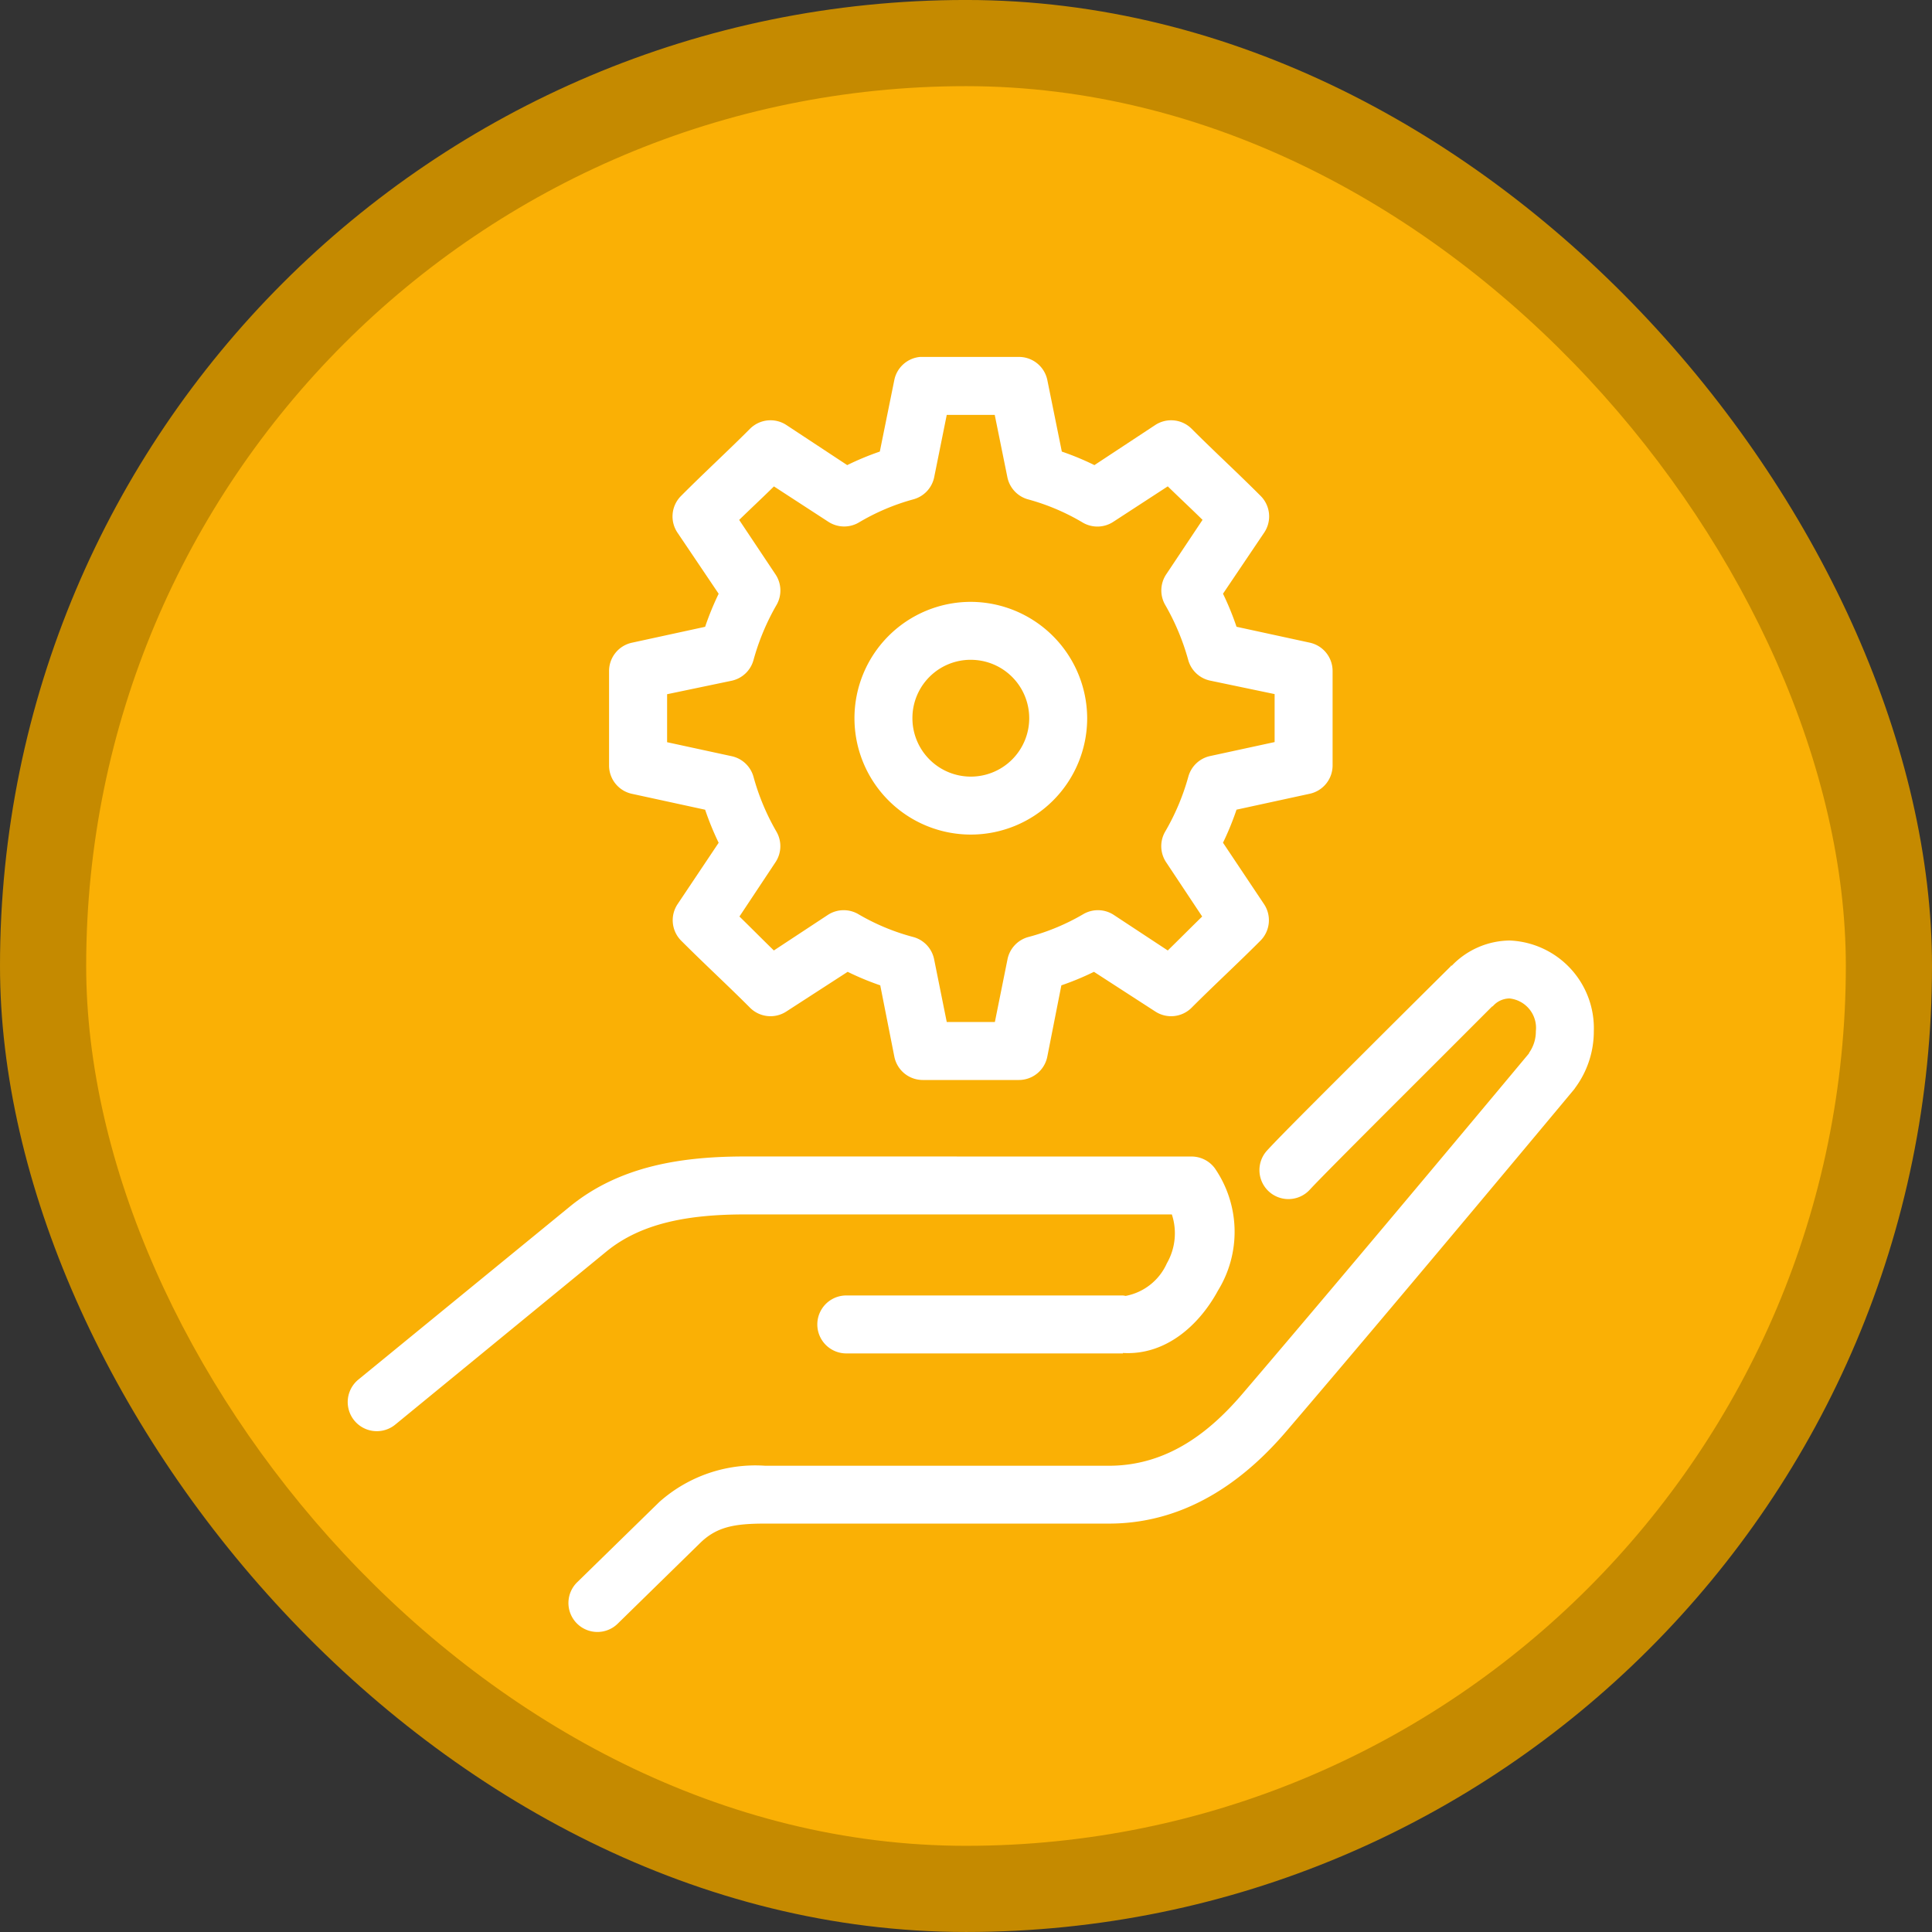
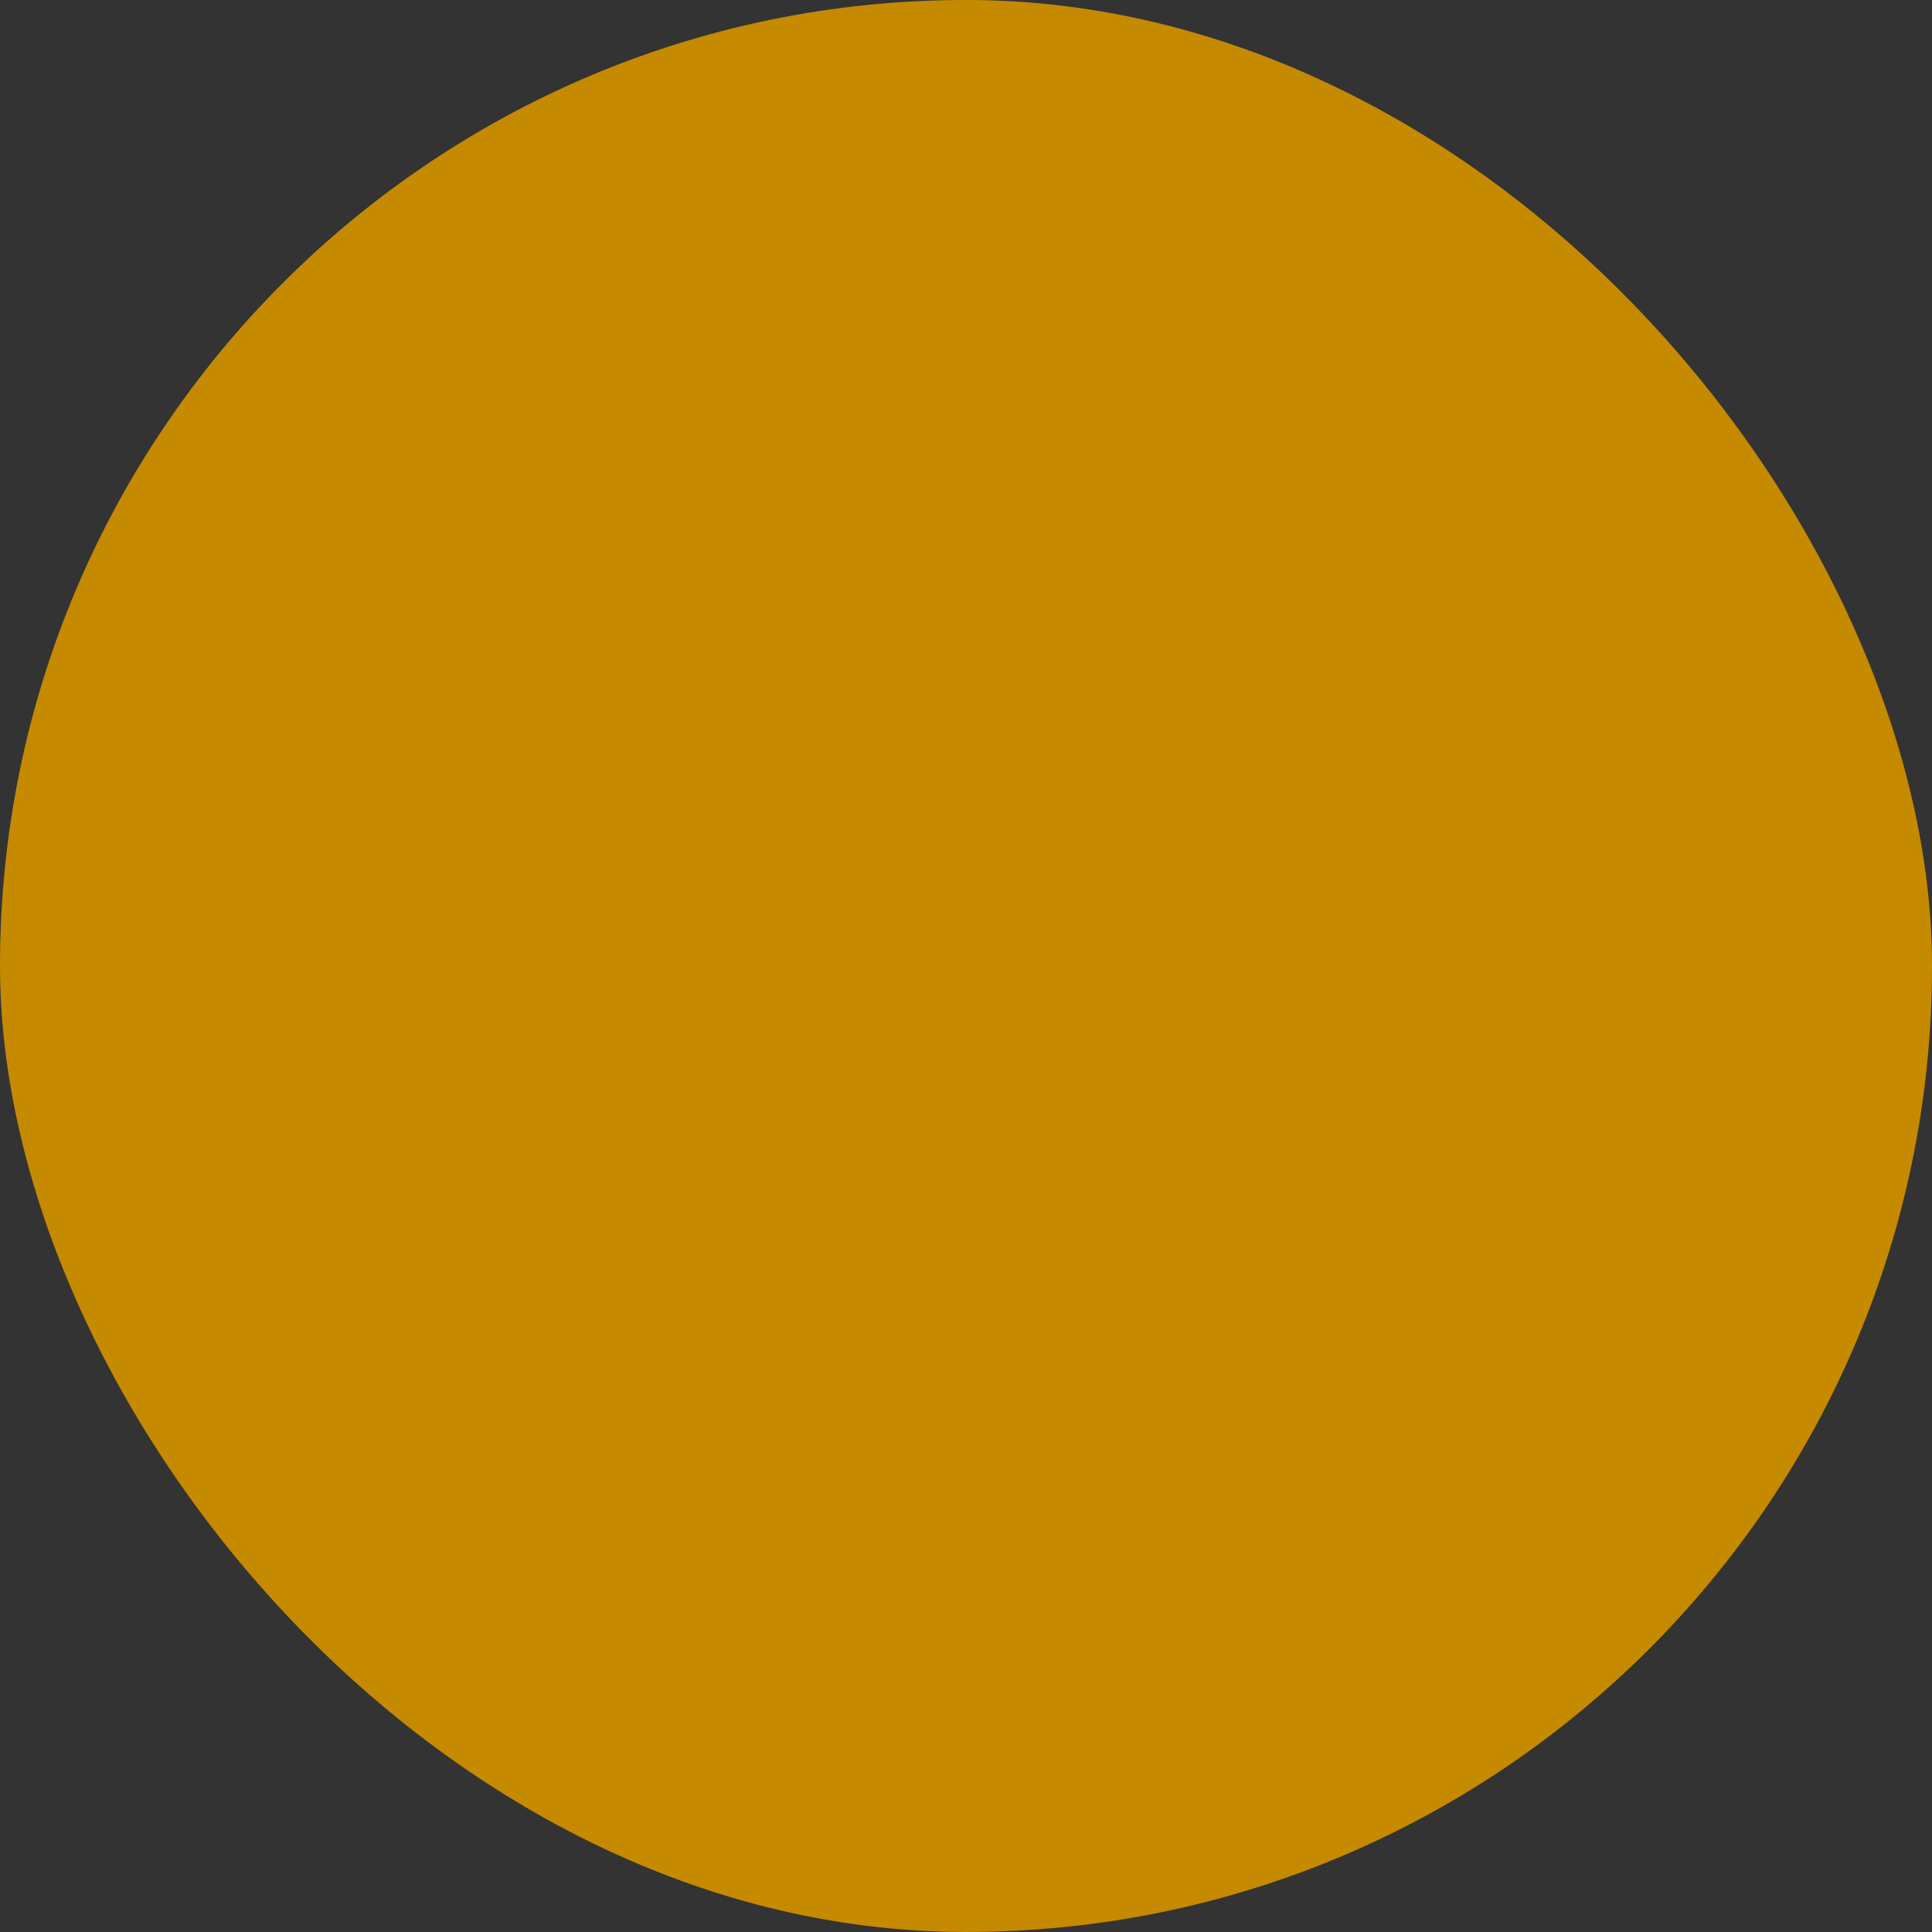
<svg xmlns="http://www.w3.org/2000/svg" width="100.009" height="100.01" viewBox="0 0 100.009 100.01">
  <rect x="0" y="0" width="100.009" height="100.01" fill="#333333" stroke="none" />
  <defs>
    <style>.a{fill:#c58a00;}.b{fill:#fab005;}.c{fill:#fff;}</style>
  </defs>
  <g transform="translate(-704 -2118.344)">
    <g transform="translate(134.461 6.804)">
      <g transform="translate(569.539 2111.539)">
        <rect class="a" width="100.009" height="100.009" rx="50" />
      </g>
      <g transform="translate(574 2116)">
-         <rect class="b" width="91.088" height="91.088" rx="45.544" />
-       </g>
+         </g>
    </g>
    <g transform="translate(715.008 2130.82)">
      <g transform="translate(6.991 5.998)">
-         <path class="c" d="M36.621,6a1.5,1.5,0,0,0-1.336,1.2l-.75,3.7a14.409,14.409,0,0,0-1.687.7L29.684,9.515a1.5,1.5,0,0,0-1.875.211c-1.134,1.137-2.374,2.277-3.562,3.469a1.5,1.5,0,0,0-.187,1.9l2.133,3.164a14.8,14.8,0,0,0-.7,1.711l-3.773.82a1.5,1.5,0,0,0-1.2,1.476c0,1.646,0,3.252,0,4.9a1.5,1.5,0,0,0,1.2,1.453l3.773.82a14.813,14.813,0,0,0,.7,1.711l-2.133,3.187a1.5,1.5,0,0,0,.187,1.875c1.188,1.191,2.428,2.331,3.562,3.469a1.5,1.5,0,0,0,1.875.211l3.187-2.062a14.478,14.478,0,0,0,1.687.7l.727,3.68a1.5,1.5,0,0,0,1.476,1.219H41.73a1.5,1.5,0,0,0,1.477-1.219l.726-3.68a14.478,14.478,0,0,0,1.687-.7l3.187,2.062a1.5,1.5,0,0,0,1.875-.211c1.134-1.137,2.374-2.277,3.562-3.469a1.5,1.5,0,0,0,.187-1.875L52.3,31.147a14.84,14.84,0,0,0,.7-1.711l3.773-.82a1.5,1.5,0,0,0,1.2-1.453c0-1.647,0-3.252,0-4.9a1.5,1.5,0,0,0-1.2-1.476L53,19.968a14.828,14.828,0,0,0-.7-1.711l2.133-3.164a1.5,1.5,0,0,0-.187-1.9C53.057,12,51.817,10.863,50.683,9.726a1.5,1.5,0,0,0-1.875-.211L45.644,11.6a14.419,14.419,0,0,0-1.687-.7l-.75-3.7A1.5,1.5,0,0,0,41.73,6H36.762q-.07,0-.141,0ZM38,9h2.484l.656,3.234a1.5,1.5,0,0,0,1.1,1.148,11.392,11.392,0,0,1,2.812,1.2,1.5,1.5,0,0,0,1.57-.047L49.441,12.7c.606.591,1.213,1.157,1.8,1.734l-1.875,2.812a1.5,1.5,0,0,0-.07,1.57,12.154,12.154,0,0,1,1.2,2.859,1.5,1.5,0,0,0,1.125,1.078l3.351.7c0,.826,0,1.658,0,2.484l-3.351.726A1.5,1.5,0,0,0,50.5,27.748a11.983,11.983,0,0,1-1.2,2.836,1.5,1.5,0,0,0,.07,1.594l1.852,2.789c-.592.577-1.176,1.167-1.781,1.758l-2.812-1.852a1.5,1.5,0,0,0-1.57-.023,11.33,11.33,0,0,1-2.812,1.172,1.5,1.5,0,0,0-1.1,1.148l-.656,3.258H38l-.656-3.258a1.5,1.5,0,0,0-1.1-1.148,11.33,11.33,0,0,1-2.812-1.172,1.5,1.5,0,0,0-1.57.023l-2.812,1.852c-.606-.591-1.189-1.181-1.781-1.758l1.851-2.789a1.5,1.5,0,0,0,.07-1.594A11.98,11.98,0,0,1,28,27.748a1.5,1.5,0,0,0-1.125-1.078l-3.351-.726V23.46l3.351-.7A1.5,1.5,0,0,0,28,21.678a12.151,12.151,0,0,1,1.2-2.859,1.5,1.5,0,0,0-.07-1.57l-1.875-2.812c.592-.577,1.2-1.144,1.8-1.734l2.812,1.828a1.5,1.5,0,0,0,1.57.047,11.392,11.392,0,0,1,2.812-1.2,1.5,1.5,0,0,0,1.1-1.148Zm1.242,9.679A6.023,6.023,0,1,0,45.269,24.7,6.044,6.044,0,0,0,39.246,18.679Zm0,3A3.023,3.023,0,1,1,36.223,24.7,3.015,3.015,0,0,1,39.246,21.678ZM67.135,36.209a4.211,4.211,0,0,0-3,1.312l-.023-.023-.023.047c-.034.034-2.057,2.036-4.265,4.242-2.227,2.224-4.553,4.535-5.25,5.3A1.5,1.5,0,1,0,56.8,49.1c.475-.519,2.91-2.96,5.133-5.179s4.289-4.289,4.289-4.289l.047-.023a1.155,1.155,0,0,1,.867-.4A1.532,1.532,0,0,1,68.495,40.9a1.913,1.913,0,0,1-.352,1.125c0,.007,0,.018,0,.023-.065.079-9.037,10.844-14.835,17.624-1.6,1.873-3.8,3.726-6.914,3.726H28.606a7.47,7.47,0,0,0-5.484,1.875L18.88,69.418a1.5,1.5,0,1,0,2.109,2.133L25.231,67.4c.856-.837,1.762-1.008,3.375-1.008H46.394c4.307,0,7.323-2.6,9.187-4.781C61.428,54.778,70.487,43.9,70.487,43.9q.024-.035.047-.07a4.91,4.91,0,0,0,.961-2.93A4.542,4.542,0,0,0,67.135,36.209ZM27.575,47.388c-3.182,0-6.463.447-9.093,2.6L7.537,58.942a1.506,1.506,0,0,0,1.922,2.32L20.38,52.31c1.825-1.494,4.289-1.922,7.195-1.922H49.652a3.12,3.12,0,0,1-.258,2.531,2.928,2.928,0,0,1-2.133,1.687q-.07-.015-.141-.023H32.8a1.5,1.5,0,1,0,0,3h14.32v-.023c2.2.13,3.94-1.42,4.922-3.234A5.8,5.8,0,0,0,51.878,48a1.5,1.5,0,0,0-1.2-.609Z" transform="translate(-6.991 -5.998)" />
-       </g>
+         </g>
    </g>
  </g>
</svg>